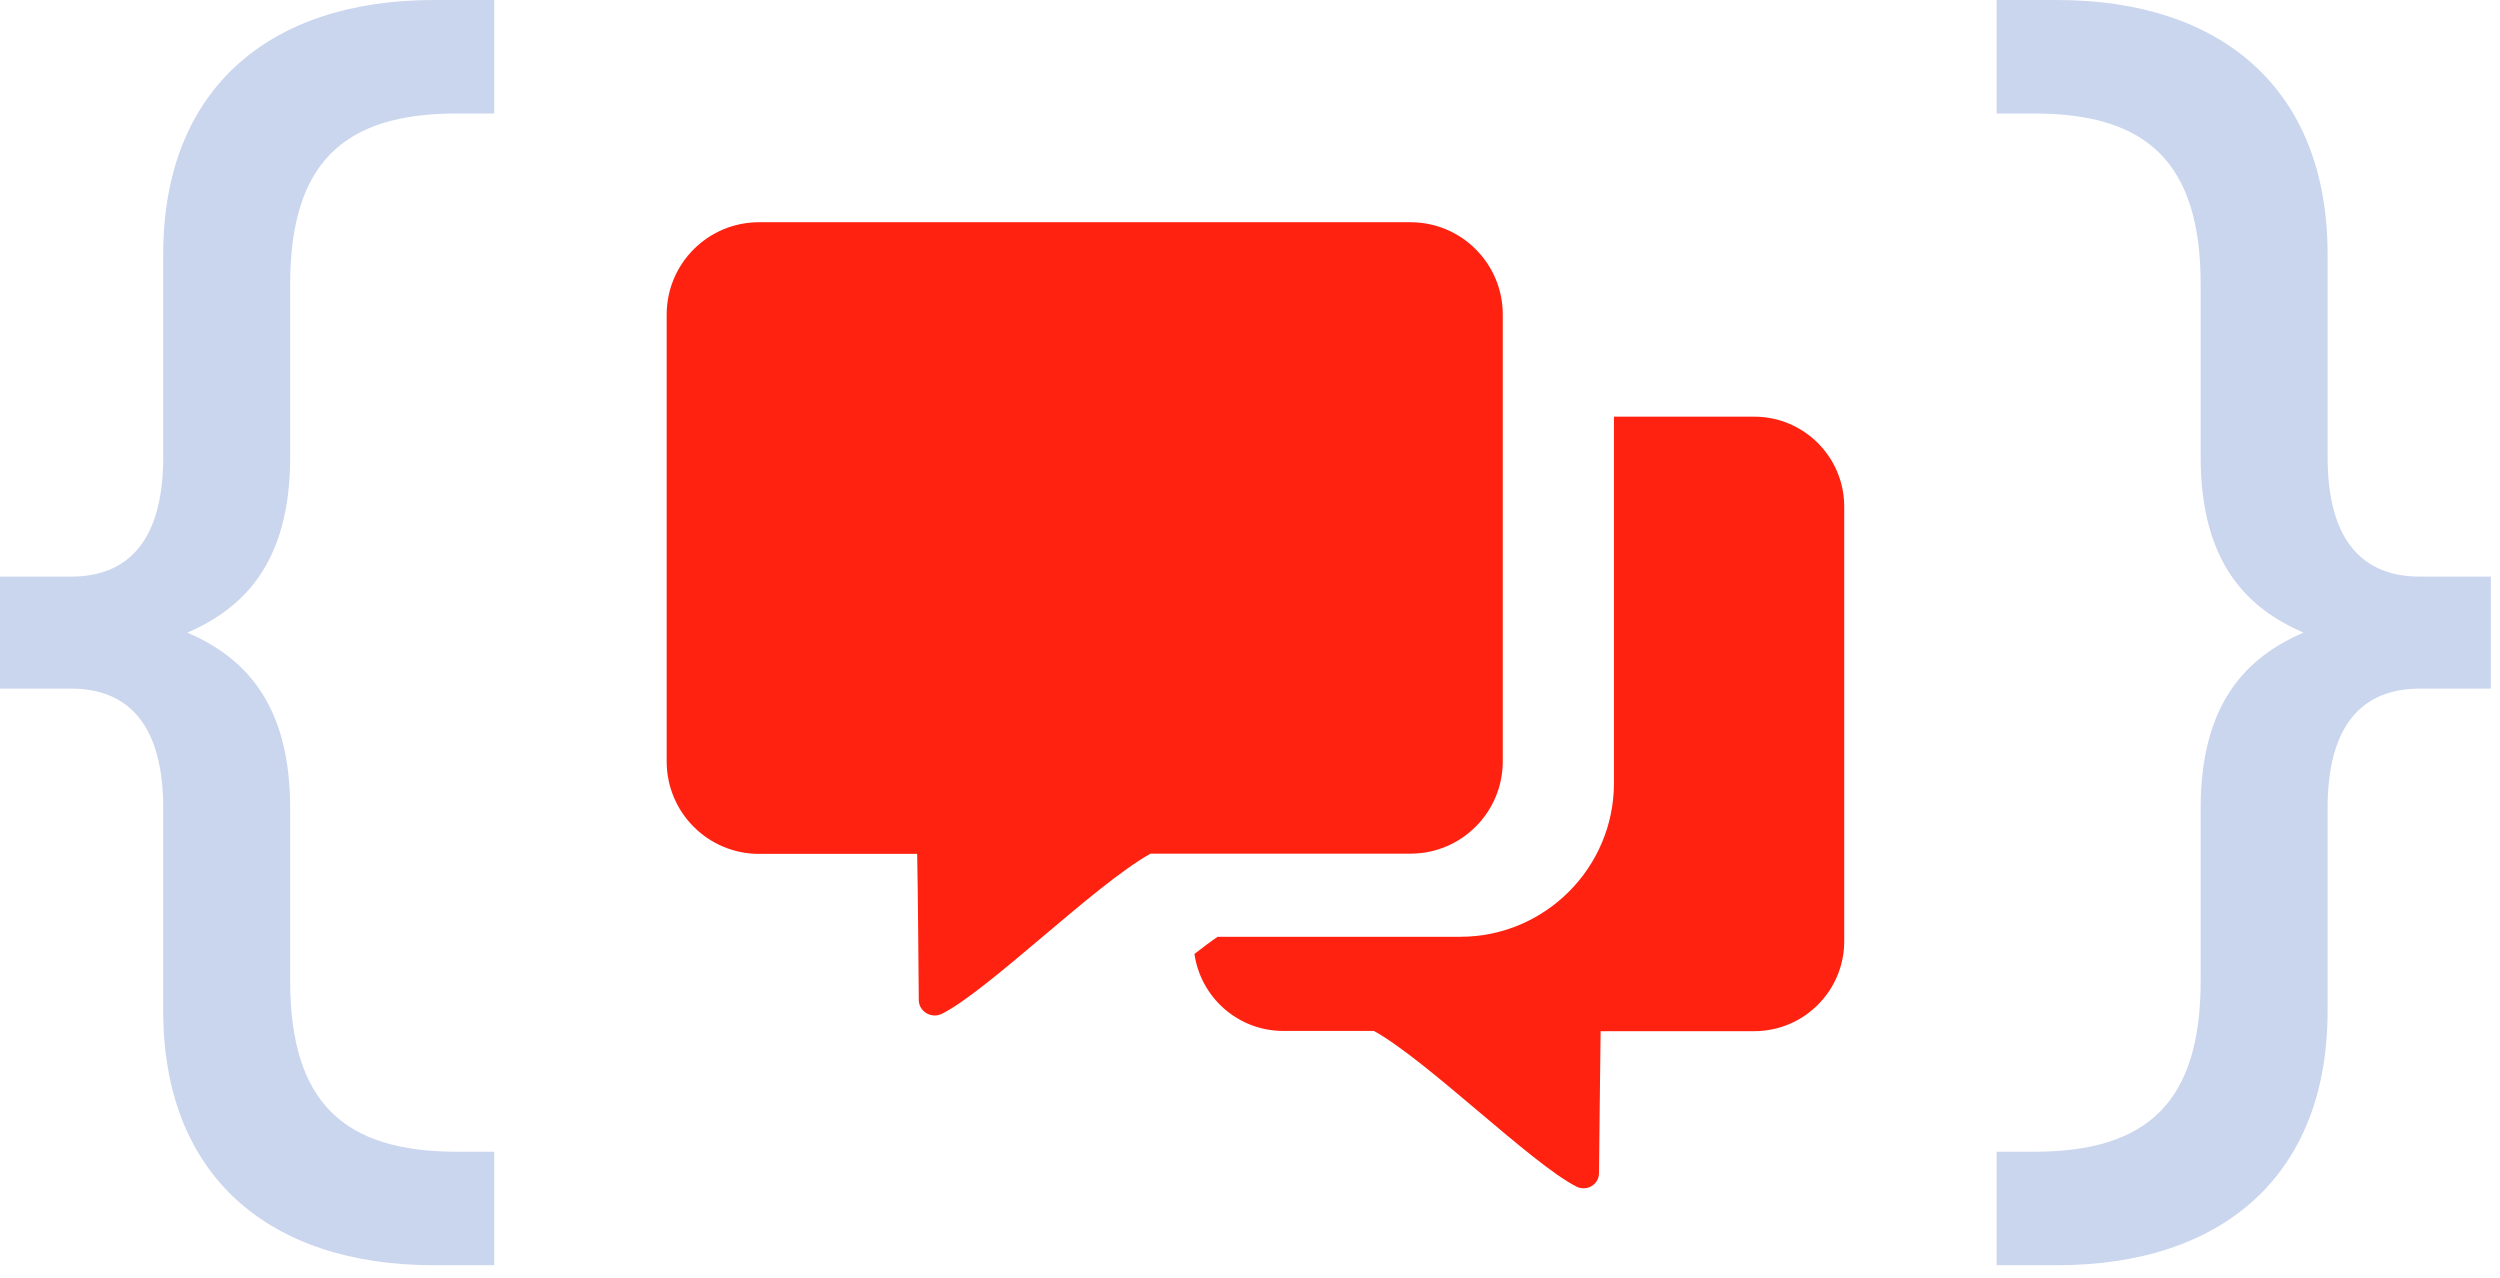
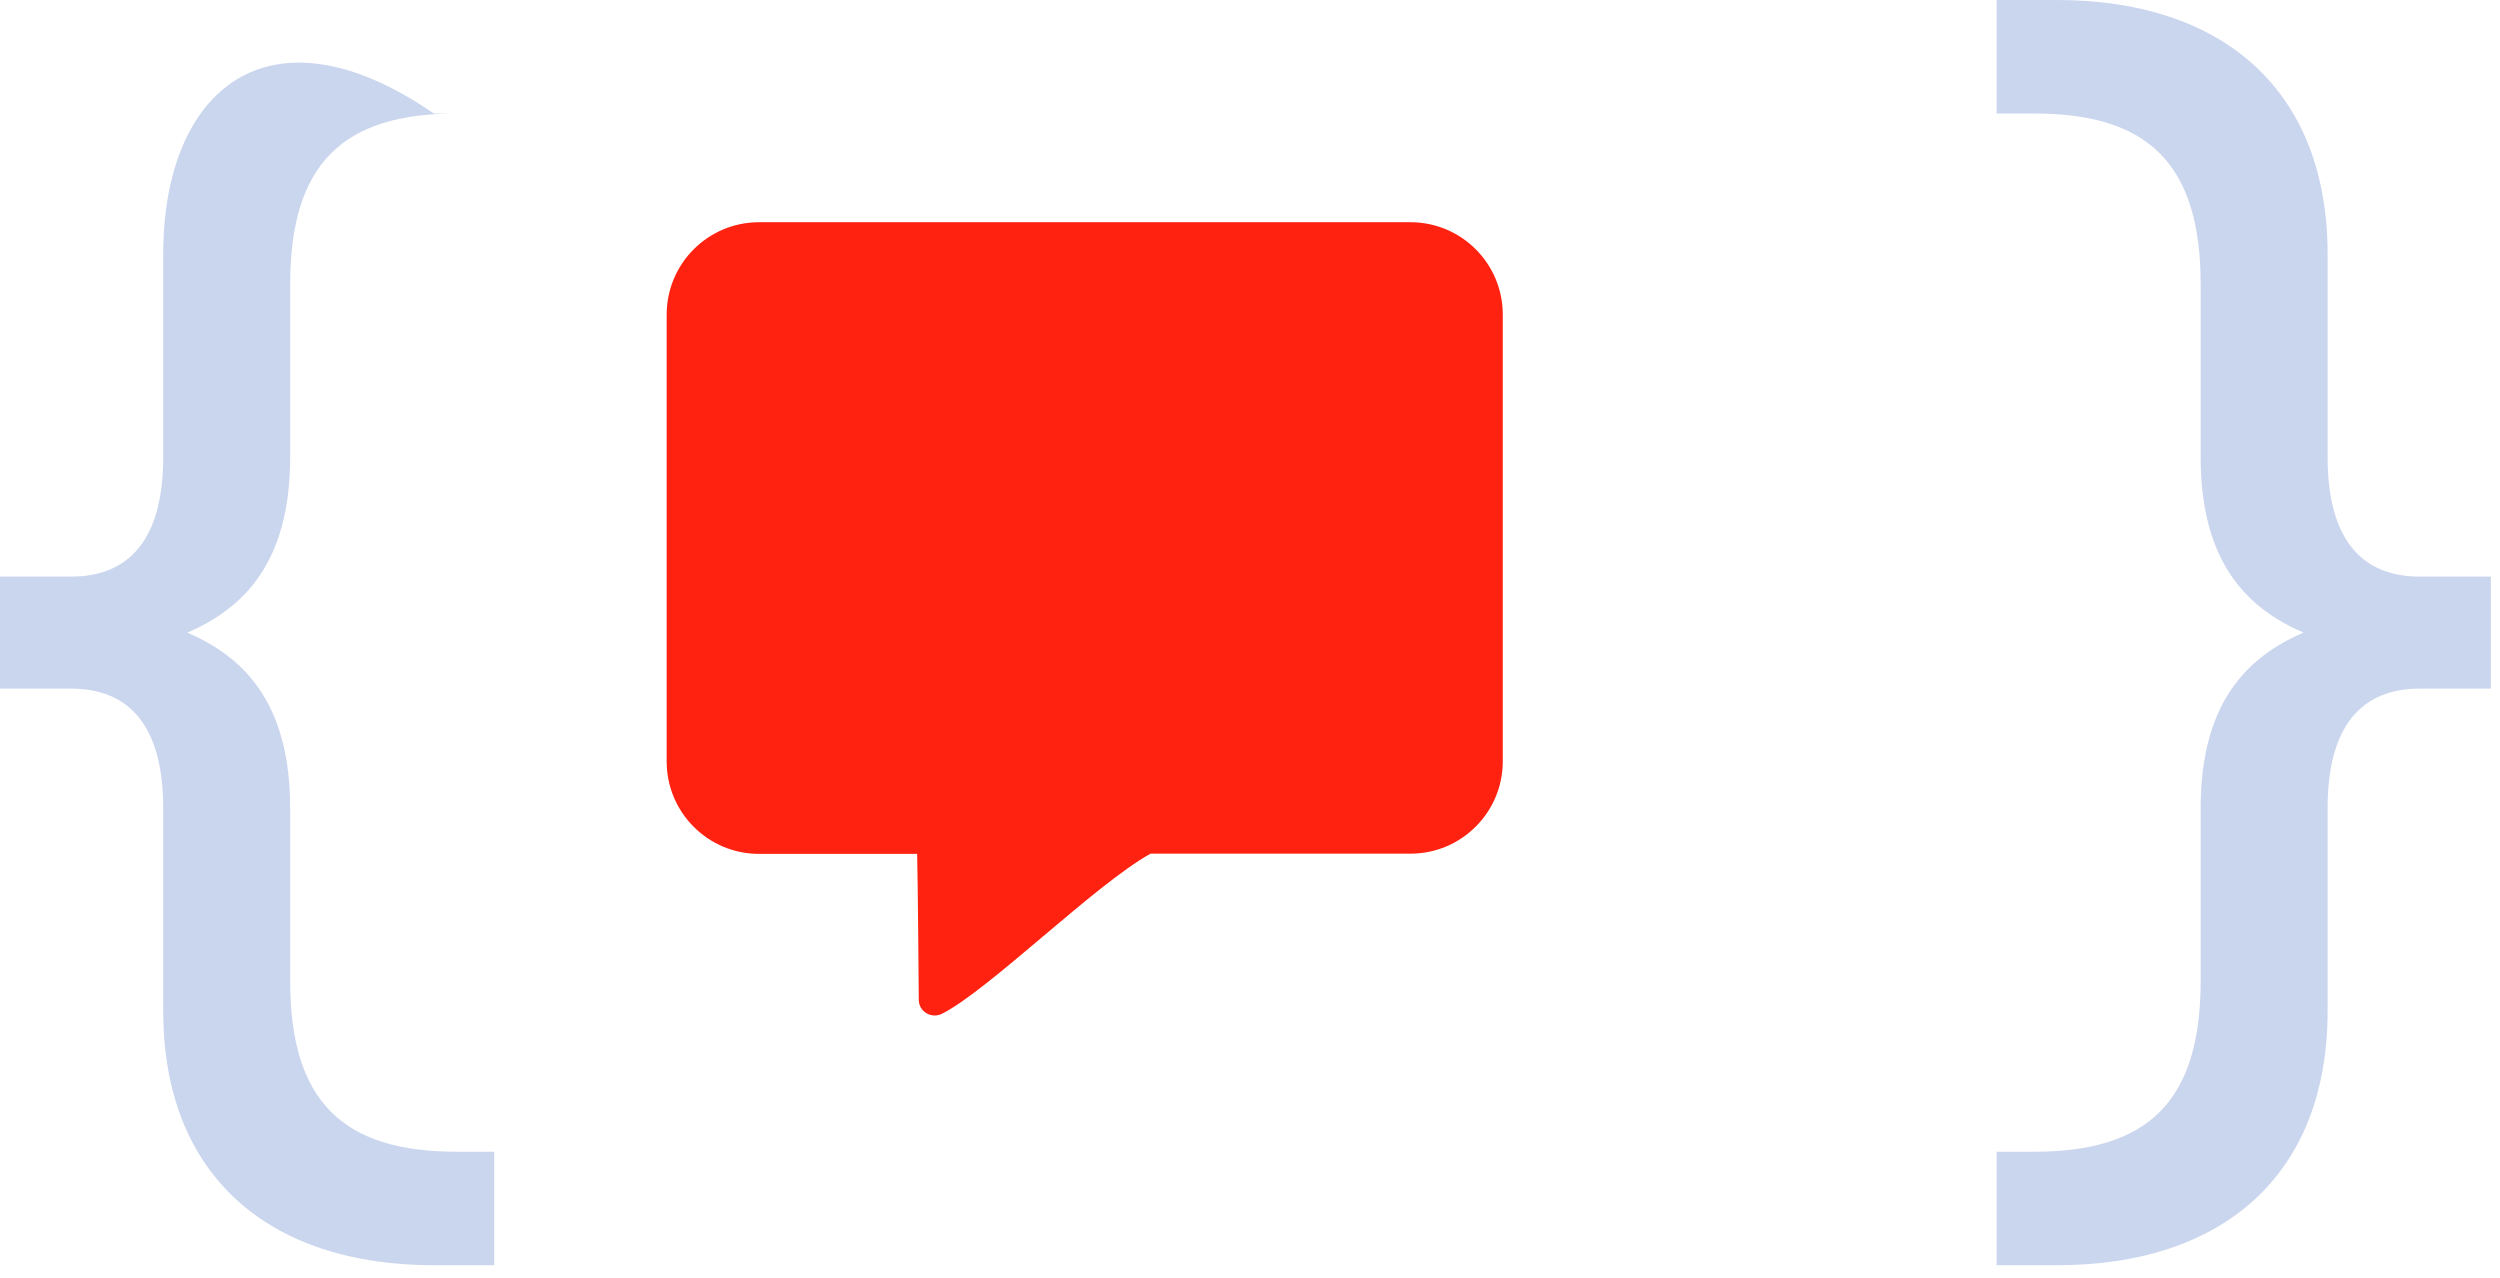
<svg xmlns="http://www.w3.org/2000/svg" width="45" height="23" viewBox="0 0 45 23" fill="none">
  <path d="M44.835 12.395H43.557C42.523 12.395 41.897 13.049 41.897 14.547V18.198C41.897 21.167 39.993 22.774 37.027 22.774H35.939V20.731H36.619C38.66 20.731 39.612 19.832 39.612 17.653V14.547C39.612 12.64 40.455 11.823 41.462 11.387C40.455 10.951 39.612 10.134 39.612 8.227V5.121C39.612 2.942 38.66 2.043 36.619 2.043H35.939V0H37.027C39.993 0 41.897 1.607 41.897 4.577V8.227C41.897 9.725 42.523 10.379 43.557 10.379H44.835V12.395Z" fill="#CAD5EE" />
-   <path d="M0 12.395H1.279C2.312 12.395 2.938 13.049 2.938 14.547V18.198C2.938 21.167 4.843 22.774 7.808 22.774H8.896V20.731H8.216C6.176 20.731 5.223 19.832 5.223 17.653V14.547C5.223 12.64 4.38 11.823 3.373 11.387C4.38 10.951 5.223 10.134 5.223 8.227V5.121C5.223 2.942 6.176 2.043 8.216 2.043H8.896V0H7.808C4.843 0 2.938 1.607 2.938 4.577V8.227C2.938 9.725 2.312 10.379 1.279 10.379H0V12.395Z" fill="#CAD5EE" />
-   <path d="M31.581 7.5H29.051V14.096C29.051 15.62 27.809 16.862 26.285 16.862H21.918C21.794 16.945 21.652 17.054 21.5 17.171C21.613 17.955 22.284 18.557 23.101 18.557H24.731C25.7 19.095 27.566 20.95 28.379 21.36C28.564 21.451 28.782 21.32 28.782 21.116C28.789 20.717 28.8 19.193 28.811 18.561H31.577C32.47 18.561 33.196 17.835 33.196 16.942V9.119C33.196 8.226 32.47 7.5 31.577 7.5H31.581Z" fill="#FF2210" />
+   <path d="M0 12.395H1.279C2.312 12.395 2.938 13.049 2.938 14.547V18.198C2.938 21.167 4.843 22.774 7.808 22.774H8.896V20.731H8.216C6.176 20.731 5.223 19.832 5.223 17.653V14.547C5.223 12.64 4.38 11.823 3.373 11.387C4.38 10.951 5.223 10.134 5.223 8.227V5.121C5.223 2.942 6.176 2.043 8.216 2.043H8.896H7.808C4.843 0 2.938 1.607 2.938 4.577V8.227C2.938 9.725 2.312 10.379 1.279 10.379H0V12.395Z" fill="#CAD5EE" />
  <path d="M25.392 4H13.663C12.744 4 12 4.744 12 5.663V13.707C12 14.625 12.744 15.37 13.663 15.37H16.509C16.523 16.019 16.534 17.591 16.538 17.998C16.538 18.208 16.766 18.343 16.955 18.248C17.794 17.827 19.71 15.921 20.709 15.366H25.388C26.306 15.366 27.05 14.622 27.05 13.703V5.663C27.05 4.744 26.306 4 25.388 4H25.392Z" fill="#FF2210" />
</svg>